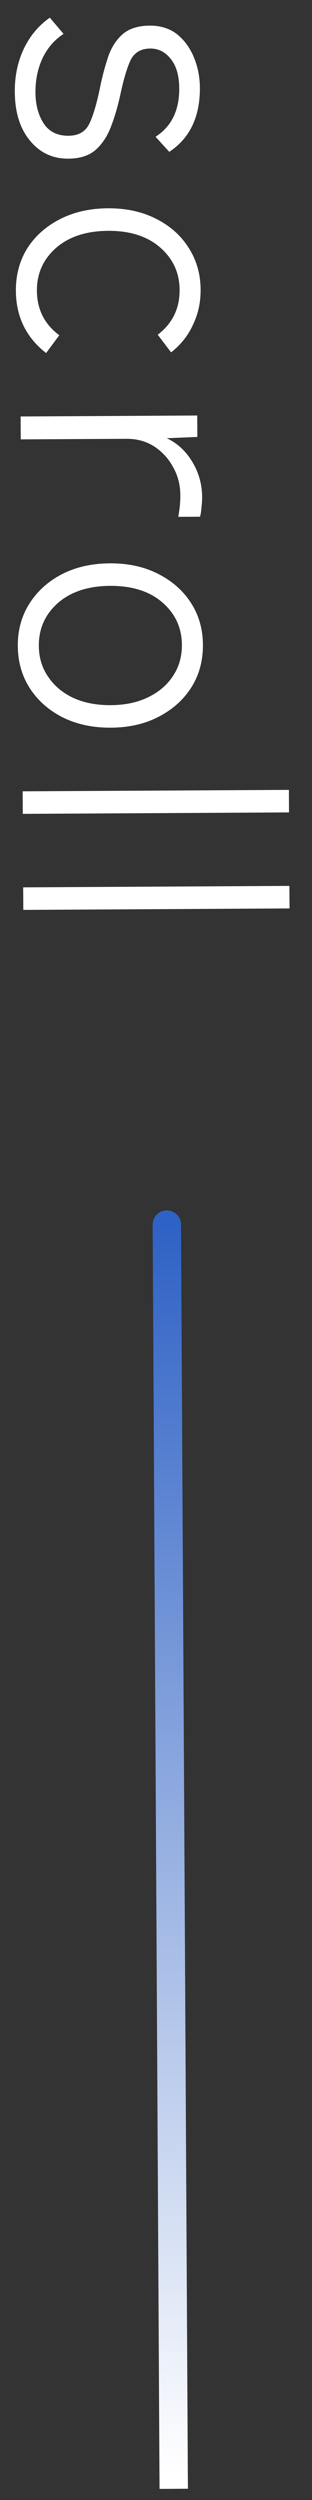
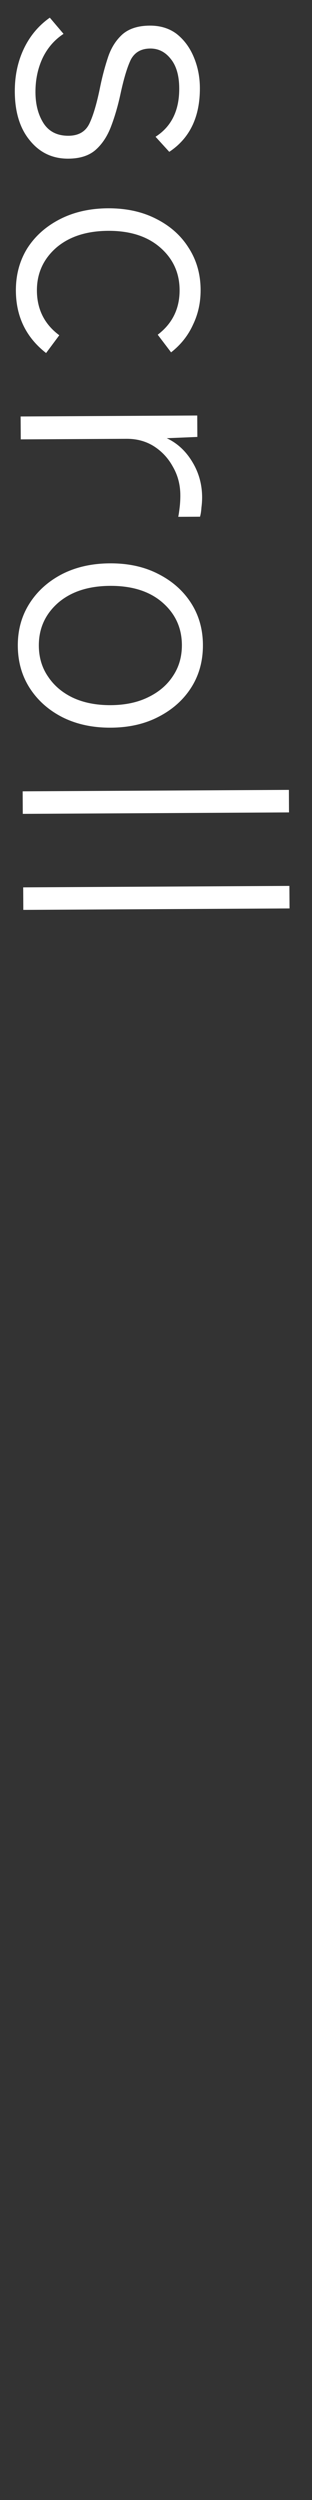
<svg xmlns="http://www.w3.org/2000/svg" width="11" height="88" viewBox="0 0 11 88" fill="none">
  <rect x="0" y="0" width="11" height="88" fill="#333333" stroke="none" />
-   <path d="M6.382 43.104C6.381 42.828 6.156 42.605 5.88 42.607C5.603 42.608 5.381 42.833 5.382 43.109L6.382 43.104ZM5.622 87.109L5.625 87.609L6.625 87.603L6.622 87.103L5.622 87.109ZM5.382 43.109L5.622 87.109L6.622 87.103L6.382 43.104L5.382 43.109Z" fill="url(#paint0_linear_1214_8874)" />
  <path d="M0.522 3.229C0.519 2.675 0.625 2.171 0.839 1.719C1.053 1.268 1.359 0.902 1.756 0.622L2.24 1.192C1.92 1.402 1.675 1.685 1.503 2.041C1.332 2.406 1.248 2.809 1.25 3.251C1.252 3.676 1.345 4.035 1.529 4.329C1.721 4.631 2.017 4.781 2.415 4.779C2.771 4.777 3.017 4.633 3.154 4.346C3.291 4.059 3.419 3.621 3.537 3.031C3.613 2.666 3.706 2.319 3.817 1.989C3.928 1.668 4.096 1.407 4.32 1.206C4.553 1.006 4.873 0.904 5.28 0.902C5.653 0.9 5.97 0.998 6.231 1.196C6.492 1.403 6.693 1.675 6.833 2.012C6.974 2.349 7.045 2.708 7.047 3.09C7.053 4.112 6.693 4.864 5.968 5.345L5.484 4.814C6.045 4.456 6.324 3.887 6.319 3.107C6.317 2.656 6.215 2.31 6.015 2.068C5.823 1.827 5.584 1.707 5.298 1.708C4.977 1.71 4.748 1.841 4.611 2.102C4.482 2.371 4.359 2.784 4.241 3.339C4.156 3.729 4.05 4.094 3.922 4.433C3.793 4.78 3.613 5.058 3.38 5.268C3.147 5.477 2.823 5.583 2.407 5.585C1.852 5.588 1.4 5.374 1.051 4.942C0.702 4.52 0.526 3.949 0.522 3.229ZM0.56 10.236C0.557 9.682 0.689 9.187 0.955 8.752C1.23 8.317 1.614 7.973 2.106 7.719C2.599 7.465 3.166 7.336 3.807 7.332C4.449 7.329 5.013 7.452 5.499 7.7C5.995 7.949 6.378 8.289 6.649 8.721C6.929 9.153 7.07 9.646 7.073 10.201C7.075 10.643 6.987 11.05 6.807 11.424C6.635 11.806 6.377 12.133 6.032 12.403L5.561 11.782C6.078 11.389 6.336 10.863 6.332 10.205C6.329 9.598 6.096 9.097 5.635 8.701C5.182 8.313 4.574 8.121 3.812 8.125C3.049 8.13 2.439 8.328 1.982 8.72C1.525 9.122 1.298 9.626 1.301 10.232C1.305 10.891 1.568 11.414 2.09 11.801L1.625 12.427C0.92 11.877 0.565 11.146 0.56 10.236ZM0.727 14.66L6.954 14.626L6.958 15.38L5.879 15.425C6.244 15.596 6.541 15.868 6.768 16.239C7.004 16.619 7.123 17.039 7.126 17.498C7.126 17.619 7.118 17.741 7.102 17.862C7.094 17.992 7.077 18.101 7.052 18.188L6.285 18.192C6.301 18.114 6.318 18.001 6.335 17.853C6.351 17.715 6.359 17.572 6.358 17.424C6.356 17.06 6.268 16.727 6.093 16.425C5.927 16.122 5.7 15.881 5.413 15.7C5.135 15.529 4.818 15.444 4.463 15.446L0.732 15.466L0.727 14.66ZM0.628 22.733C0.625 22.179 0.761 21.684 1.036 21.249C1.311 20.814 1.691 20.47 2.175 20.216C2.667 19.962 3.234 19.833 3.875 19.83C4.517 19.826 5.081 19.949 5.567 20.197C6.063 20.446 6.45 20.786 6.73 21.218C7.01 21.65 7.151 22.143 7.154 22.698C7.157 23.261 7.021 23.76 6.746 24.195C6.471 24.63 6.087 24.974 5.595 25.228C5.111 25.482 4.548 25.611 3.907 25.614C3.266 25.618 2.697 25.495 2.202 25.247C1.715 24.998 1.332 24.658 1.052 24.226C0.773 23.794 0.631 23.297 0.628 22.733ZM1.369 22.729C1.371 23.137 1.477 23.496 1.687 23.806C1.897 24.126 2.188 24.376 2.562 24.556C2.944 24.736 3.391 24.824 3.903 24.822C4.414 24.819 4.855 24.725 5.227 24.541C5.607 24.357 5.901 24.104 6.107 23.782C6.313 23.469 6.415 23.109 6.413 22.702C6.41 22.095 6.177 21.594 5.716 21.198C5.263 20.81 4.651 20.618 3.88 20.622C3.117 20.627 2.507 20.825 2.05 21.218C1.593 21.619 1.366 22.123 1.369 22.729ZM0.799 27.855L10.185 27.804L10.189 28.597L0.803 28.648L0.799 27.855ZM0.818 31.235L10.203 31.184L10.208 31.977L0.822 32.028L0.818 31.235Z" fill="white" />
  <defs>
    <linearGradient id="paint0_linear_1214_8874" x1="6.382" y1="43.104" x2="6.622" y2="87.103" gradientUnits="userSpaceOnUse">
      <stop stop-color="#2F62C5" />
      <stop offset="1" stop-color="white" />
    </linearGradient>
  </defs>
</svg>